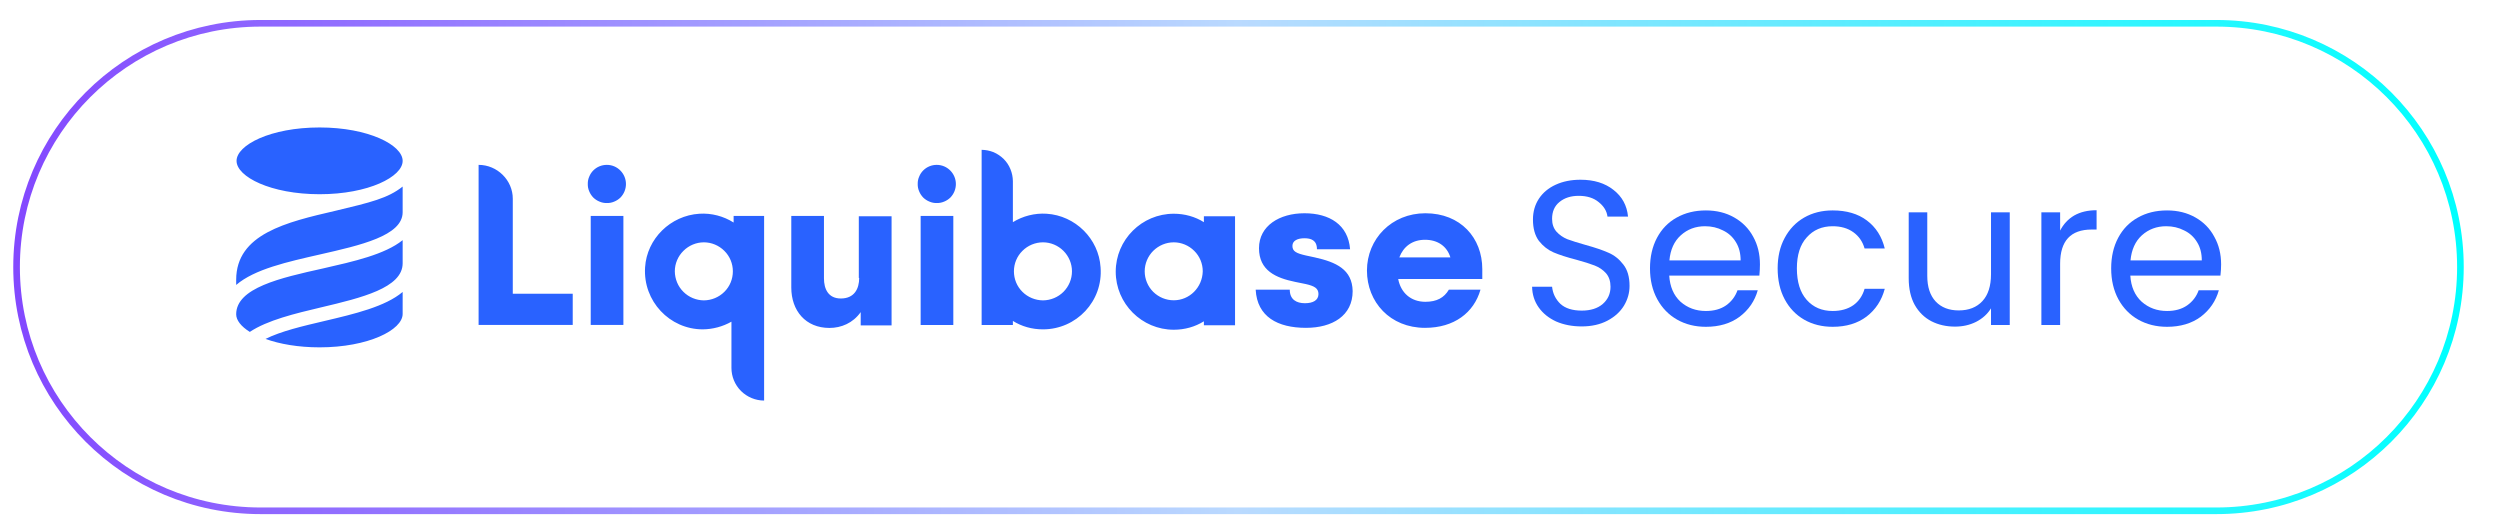
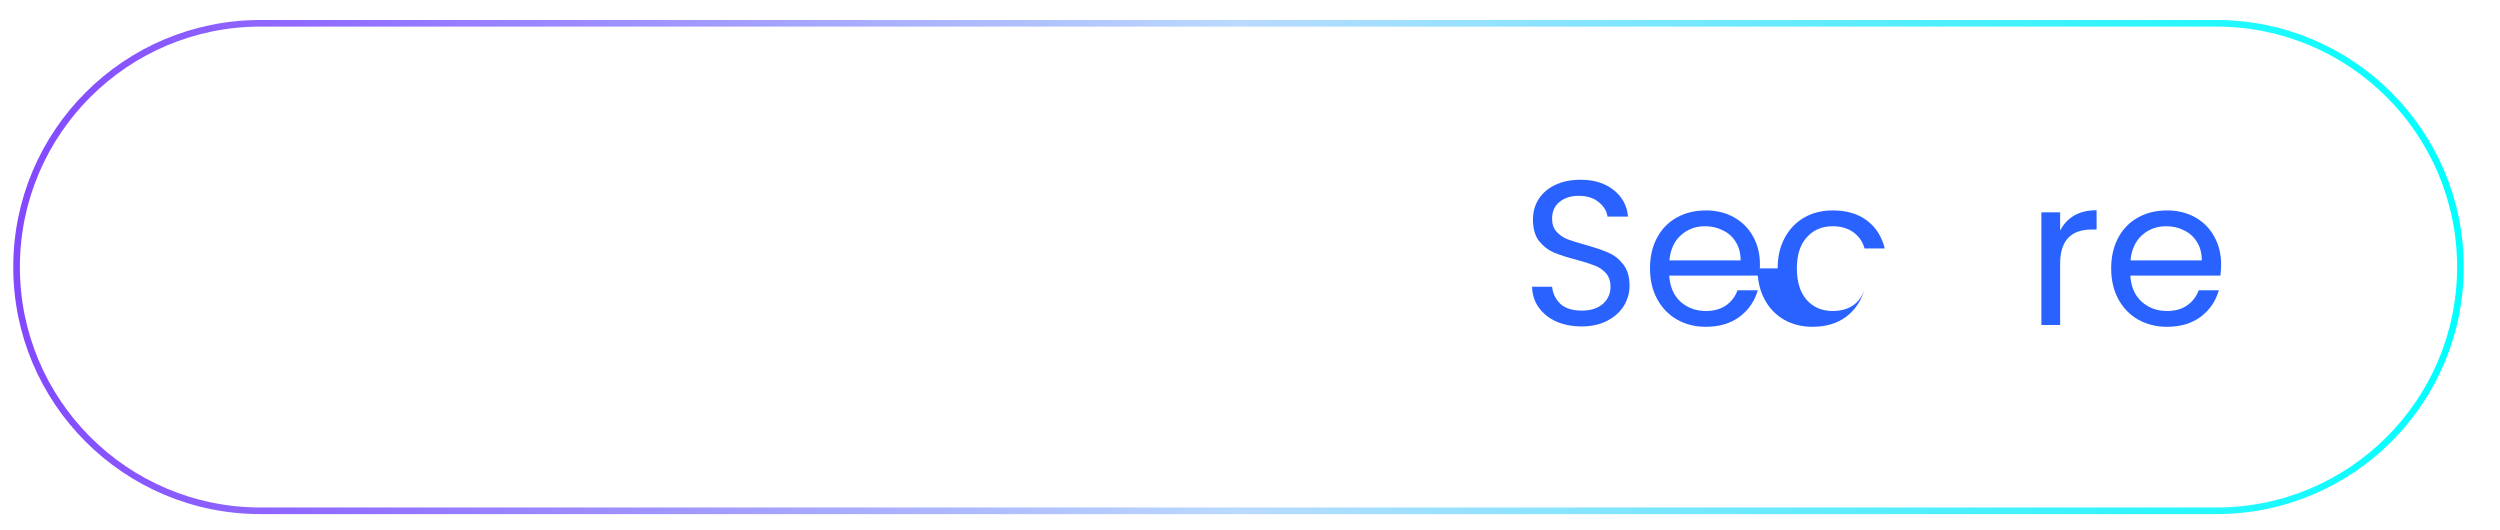
<svg xmlns="http://www.w3.org/2000/svg" version="1.2" viewBox="0 0 264 56" width="264" height="56">
  <title>a</title>
  <defs>
    <linearGradient id="g1" x2="1" gradientUnits="userSpaceOnUse" gradientTransform="matrix(258.801,0,0,51.625,1.381,28.203)">
      <stop offset="0" stop-color="#8349ff" />
      <stop offset=".5" stop-color="#badaff" />
      <stop offset="1" stop-color="#00ffff" />
    </linearGradient>
  </defs>
  <style>
		.s0 { fill: none;stroke: url(#g1);stroke-width: .7 } 
		.s1 { fill: #2962ff } 
	</style>
  <path fill-rule="evenodd" class="s0" d="m27.51 2.46h206.54c14.23 0 25.77 11.53 25.77 25.74 0 14.22-11.54 25.74-25.77 25.74h-206.54c-14.23 0-25.76-11.52-25.76-25.74 0-14.21 11.53-25.74 25.76-25.74z" />
-   <path class="s1" d="m50.54 17.41v16.9h9.94v-3.29h-6.33v-10.04c0-1.94-1.63-3.57-3.61-3.57zm15.29 5.39h-3.45v11.51h3.45zm24.9 6.55c0 1.13-0.5 2.17-1.94 2.17-1.32 0-1.78-1-1.78-2.13v-6.59h-3.45v7.56c0 2.45 1.51 4.27 4.03 4.27 1.24 0 2.48-0.51 3.3-1.67v1.4h3.26v-11.52h-3.46v6.51zm9.94-6.55h-3.45v11.52h3.45zm38.17 4.38l-0.93-0.2c-1.01-0.23-1.43-0.43-1.43-1.01 0-0.58 0.58-0.81 1.27-0.81 0.67 0 1.32 0.19 1.32 1.16h3.5c-0.2-2.59-2.18-3.8-4.82-3.8-2.63 0-4.8 1.32-4.8 3.69 0 2.36 1.78 3.14 3.83 3.56l1.13 0.23c0.86 0.2 1.32 0.43 1.32 1.05 0 0.66-0.58 0.97-1.43 0.97-0.9 0-1.6-0.39-1.6-1.43h-3.6c0.15 2.86 2.32 4.03 5.31 4.03 2.79 0 4.93-1.28 4.93-3.88-0.04-2.29-1.75-3.06-4-3.56zm17.69 1.24c0-3.3-2.29-5.9-6.01-5.9-3.57 0-6.17 2.72-6.17 6.05 0 3.33 2.45 6.05 6.13 6.05 3.07 0 5.16-1.59 5.86-4.03h-3.34c-0.5 0.85-1.28 1.28-2.48 1.28-1.55 0-2.6-0.97-2.87-2.41h8.88zm-8.76-1.24c0.42-1.12 1.35-1.86 2.71-1.86 1.36 0 2.33 0.7 2.68 1.86zm-20.64-3.72c-0.93-0.58-2.02-0.89-3.18-0.89-3.38 0-6.13 2.75-6.13 6.12 0 3.37 2.75 6.13 6.13 6.13 1.16 0 2.25-0.31 3.18-0.89v0.42h3.29v-11.51h-3.29zm-3.18 8.25c-0.82 0-1.59-0.32-2.17-0.89-0.57-0.57-0.9-1.35-0.9-2.17 0-0.81 0.33-1.59 0.9-2.16 0.58-0.57 1.35-0.9 2.17-0.9 0.81 0 1.59 0.33 2.16 0.9 0.58 0.57 0.9 1.35 0.9 2.16-0.04 1.71-1.4 3.06-3.06 3.06zm-13.43-9.14c-1.25-0.08-2.5 0.24-3.56 0.89v-4.34q-0.01-0.65-0.26-1.26-0.25-0.61-0.71-1.07-0.47-0.46-1.07-0.72-0.61-0.24-1.26-0.25v18.5h3.3v-0.43c0.93 0.58 2.01 0.89 3.18 0.89 3.53 0 6.36-2.98 6.08-6.55-0.19-3.02-2.67-5.47-5.7-5.66zm-0.38 9.15c-0.82-0.01-1.6-0.33-2.17-0.9-0.58-0.57-0.9-1.35-0.9-2.17 0-0.81 0.32-1.59 0.9-2.16 0.57-0.57 1.35-0.9 2.17-0.9 0.81 0 1.59 0.33 2.16 0.9 0.57 0.57 0.9 1.35 0.9 2.16 0 0.82-0.33 1.6-0.9 2.17-0.57 0.57-1.35 0.89-2.16 0.9zm-46.05-14.31q-0.41 0-0.78 0.15-0.37 0.15-0.66 0.44-0.28 0.28-0.43 0.66-0.16 0.36-0.15 0.77-0.01 0.4 0.15 0.77 0.15 0.37 0.43 0.66 0.29 0.28 0.66 0.43 0.37 0.16 0.78 0.15 0.4 0.01 0.77-0.15 0.37-0.15 0.66-0.43 0.28-0.29 0.43-0.66 0.15-0.37 0.15-0.77c0-1.09-0.89-2.02-2.01-2.02zm34.83 0q-0.4 0-0.77 0.15-0.37 0.15-0.66 0.44-0.28 0.28-0.43 0.66-0.16 0.36-0.15 0.77-0.01 0.4 0.15 0.77 0.15 0.37 0.43 0.66 0.29 0.28 0.66 0.43 0.37 0.16 0.77 0.15 0.4 0.01 0.78-0.15 0.37-0.15 0.66-0.43 0.28-0.29 0.43-0.66 0.15-0.37 0.15-0.77c0-1.09-0.89-2.02-2.02-2.02zm-21.45 5.39v0.7c-1.07-0.68-2.34-1.01-3.61-0.93-3.06 0.19-5.55 2.64-5.74 5.66-0.23 3.57 2.6 6.55 6.09 6.55 1.06-0.01 2.11-0.29 3.03-0.81v4.88c0 0.91 0.36 1.79 1.01 2.44 0.65 0.64 1.53 1.01 2.44 1.01v-19.5zm-3.14 8.92c-0.81-0.01-1.59-0.33-2.16-0.9-0.58-0.57-0.9-1.35-0.91-2.17 0-0.81 0.33-1.59 0.91-2.16 0.57-0.57 1.35-0.9 2.16-0.9 0.81 0 1.59 0.33 2.16 0.9 0.58 0.57 0.9 1.35 0.9 2.16 0 0.82-0.32 1.6-0.9 2.17-0.57 0.57-1.35 0.89-2.16 0.9zm-40.58-18.26c5.16 0 8.77 1.86 8.77 3.53 0 1.67-3.61 3.52-8.77 3.52-5.16 0-8.77-1.85-8.77-3.52 0-1.67 3.57-3.53 8.77-3.53zm0.19 18.99c-2.79 0.66-5.7 1.36-7.56 2.6-0.93-0.58-1.44-1.24-1.44-1.86 0-2.79 4.66-3.84 9.16-4.84 3.25-0.74 6.55-1.48 8.42-2.99v2.44c0 2.6-4.35 3.65-8.58 4.65zm-0.15-5.58c-3.42 0.78-6.91 1.55-8.85 3.22v-0.54c0-4.85 5.31-6.09 10.48-7.29 3.72-0.89 5.54-1.32 7.1-2.56v2.71c0 2.49-4.47 3.49-8.73 4.46zm8.73 3.96c-1.83 1.55-5.09 2.32-8.23 3.06-2.29 0.54-4.62 1.08-6.25 1.9 1.48 0.54 3.46 0.89 5.71 0.89 5.12 0 8.77-1.83 8.77-3.53z" />
  <path class="s1" d="m234.55 27.91q0 0.56-0.07 1.19h-9.52q0.11 1.76 1.2 2.76 1.11 0.98 2.68 0.98 1.27 0 2.12-0.59 0.87-0.61 1.22-1.6h2.13q-0.48 1.71-1.91 2.8-1.44 1.06-3.56 1.06-1.7 0-3.05-0.76-1.33-0.76-2.09-2.15-0.76-1.41-0.76-3.26 0-1.84 0.74-3.23 0.74-1.39 2.07-2.13 1.34-0.76 3.09-0.76 1.69 0 2.99 0.74 1.31 0.74 2 2.04 0.72 1.28 0.72 2.91zm-2.04-0.41q0-1.13-0.5-1.93-0.5-0.83-1.37-1.24-0.85-0.44-1.89-0.44-1.5 0-2.57 0.96-1.04 0.95-1.2 2.65z" />
  <path class="s1" d="m217.55 24.35q0.52-1.02 1.48-1.59 0.98-0.56 2.37-0.56v2.04h-0.52q-3.33 0-3.33 3.61v6.47h-1.98v-11.9h1.98z" />
-   <path class="s1" d="m212.23 22.42v11.9h-1.98v-1.76q-0.56 0.91-1.58 1.43-1 0.5-2.22 0.5-1.39 0-2.5-0.57-1.11-0.58-1.76-1.73-0.63-1.15-0.63-2.8v-6.97h1.96v6.71q0 1.76 0.89 2.71 0.89 0.94 2.43 0.94 1.59 0 2.5-0.98 0.91-0.98 0.91-2.85v-6.53z" />
-   <path class="s1" d="m187.72 28.34q0-1.84 0.74-3.21 0.74-1.39 2.05-2.15 1.32-0.76 3.02-0.76 2.2 0 3.61 1.06 1.43 1.07 1.89 2.96h-2.13q-0.31-1.09-1.19-1.72-0.88-0.63-2.18-0.63-1.7 0-2.74 1.18-1.04 1.14-1.04 3.27 0 2.16 1.04 3.33 1.04 1.17 2.74 1.17 1.3 0 2.18-0.61 0.86-0.61 1.19-1.73h2.13q-0.48 1.82-1.92 2.93-1.43 1.08-3.58 1.08-1.7 0-3.02-0.76-1.31-0.76-2.05-2.15-0.74-1.39-0.74-3.26z" />
+   <path class="s1" d="m187.72 28.34q0-1.84 0.74-3.21 0.74-1.39 2.05-2.15 1.32-0.76 3.02-0.76 2.2 0 3.61 1.06 1.43 1.07 1.89 2.96h-2.13q-0.31-1.09-1.19-1.72-0.88-0.63-2.18-0.63-1.7 0-2.74 1.18-1.04 1.14-1.04 3.27 0 2.16 1.04 3.33 1.04 1.17 2.74 1.17 1.3 0 2.18-0.61 0.86-0.61 1.19-1.73q-0.48 1.82-1.92 2.93-1.43 1.08-3.58 1.08-1.7 0-3.02-0.76-1.31-0.76-2.05-2.15-0.74-1.39-0.74-3.26z" />
  <path class="s1" d="m185.85 27.91q0 0.56-0.06 1.19h-9.52q0.11 1.76 1.19 2.76 1.11 0.98 2.68 0.98 1.28 0 2.13-0.59 0.86-0.61 1.21-1.6h2.14q-0.48 1.71-1.92 2.8-1.43 1.06-3.56 1.06-1.7 0-3.04-0.76-1.33-0.76-2.09-2.15-0.77-1.41-0.77-3.26 0-1.84 0.74-3.23 0.74-1.39 2.07-2.13 1.35-0.76 3.09-0.76 1.69 0 2.99 0.74 1.31 0.74 2.01 2.04 0.71 1.28 0.71 2.91zm-2.04-0.41q0-1.13-0.5-1.93-0.5-0.83-1.37-1.24-0.85-0.44-1.89-0.44-1.5 0-2.56 0.96-1.05 0.95-1.2 2.65z" />
  <path class="s1" d="m167.03 34.47q-1.5 0-2.7-0.52-1.17-0.54-1.84-1.48-0.68-0.96-0.7-2.19h2.11q0.11 1.06 0.87 1.8 0.78 0.72 2.26 0.72 1.41 0 2.22-0.7 0.82-0.72 0.82-1.82 0-0.87-0.47-1.42-0.48-0.54-1.2-0.82-0.72-0.28-1.93-0.61-1.51-0.39-2.42-0.78-0.89-0.39-1.54-1.21-0.63-0.85-0.63-2.26 0-1.24 0.63-2.2 0.63-0.95 1.76-1.47 1.15-0.53 2.63-0.53 2.13 0 3.48 1.07 1.37 1.06 1.54 2.82h-2.17q-0.11-0.87-0.92-1.52-0.8-0.67-2.12-0.67-1.24 0-2.03 0.65-0.78 0.63-0.78 1.78 0 0.82 0.46 1.35 0.47 0.52 1.15 0.8 0.7 0.26 1.94 0.61 1.49 0.41 2.41 0.82 0.91 0.39 1.56 1.24 0.66 0.83 0.66 2.26 0 1.11-0.59 2.09-0.59 0.97-1.74 1.58-1.16 0.61-2.72 0.61z" />
</svg>